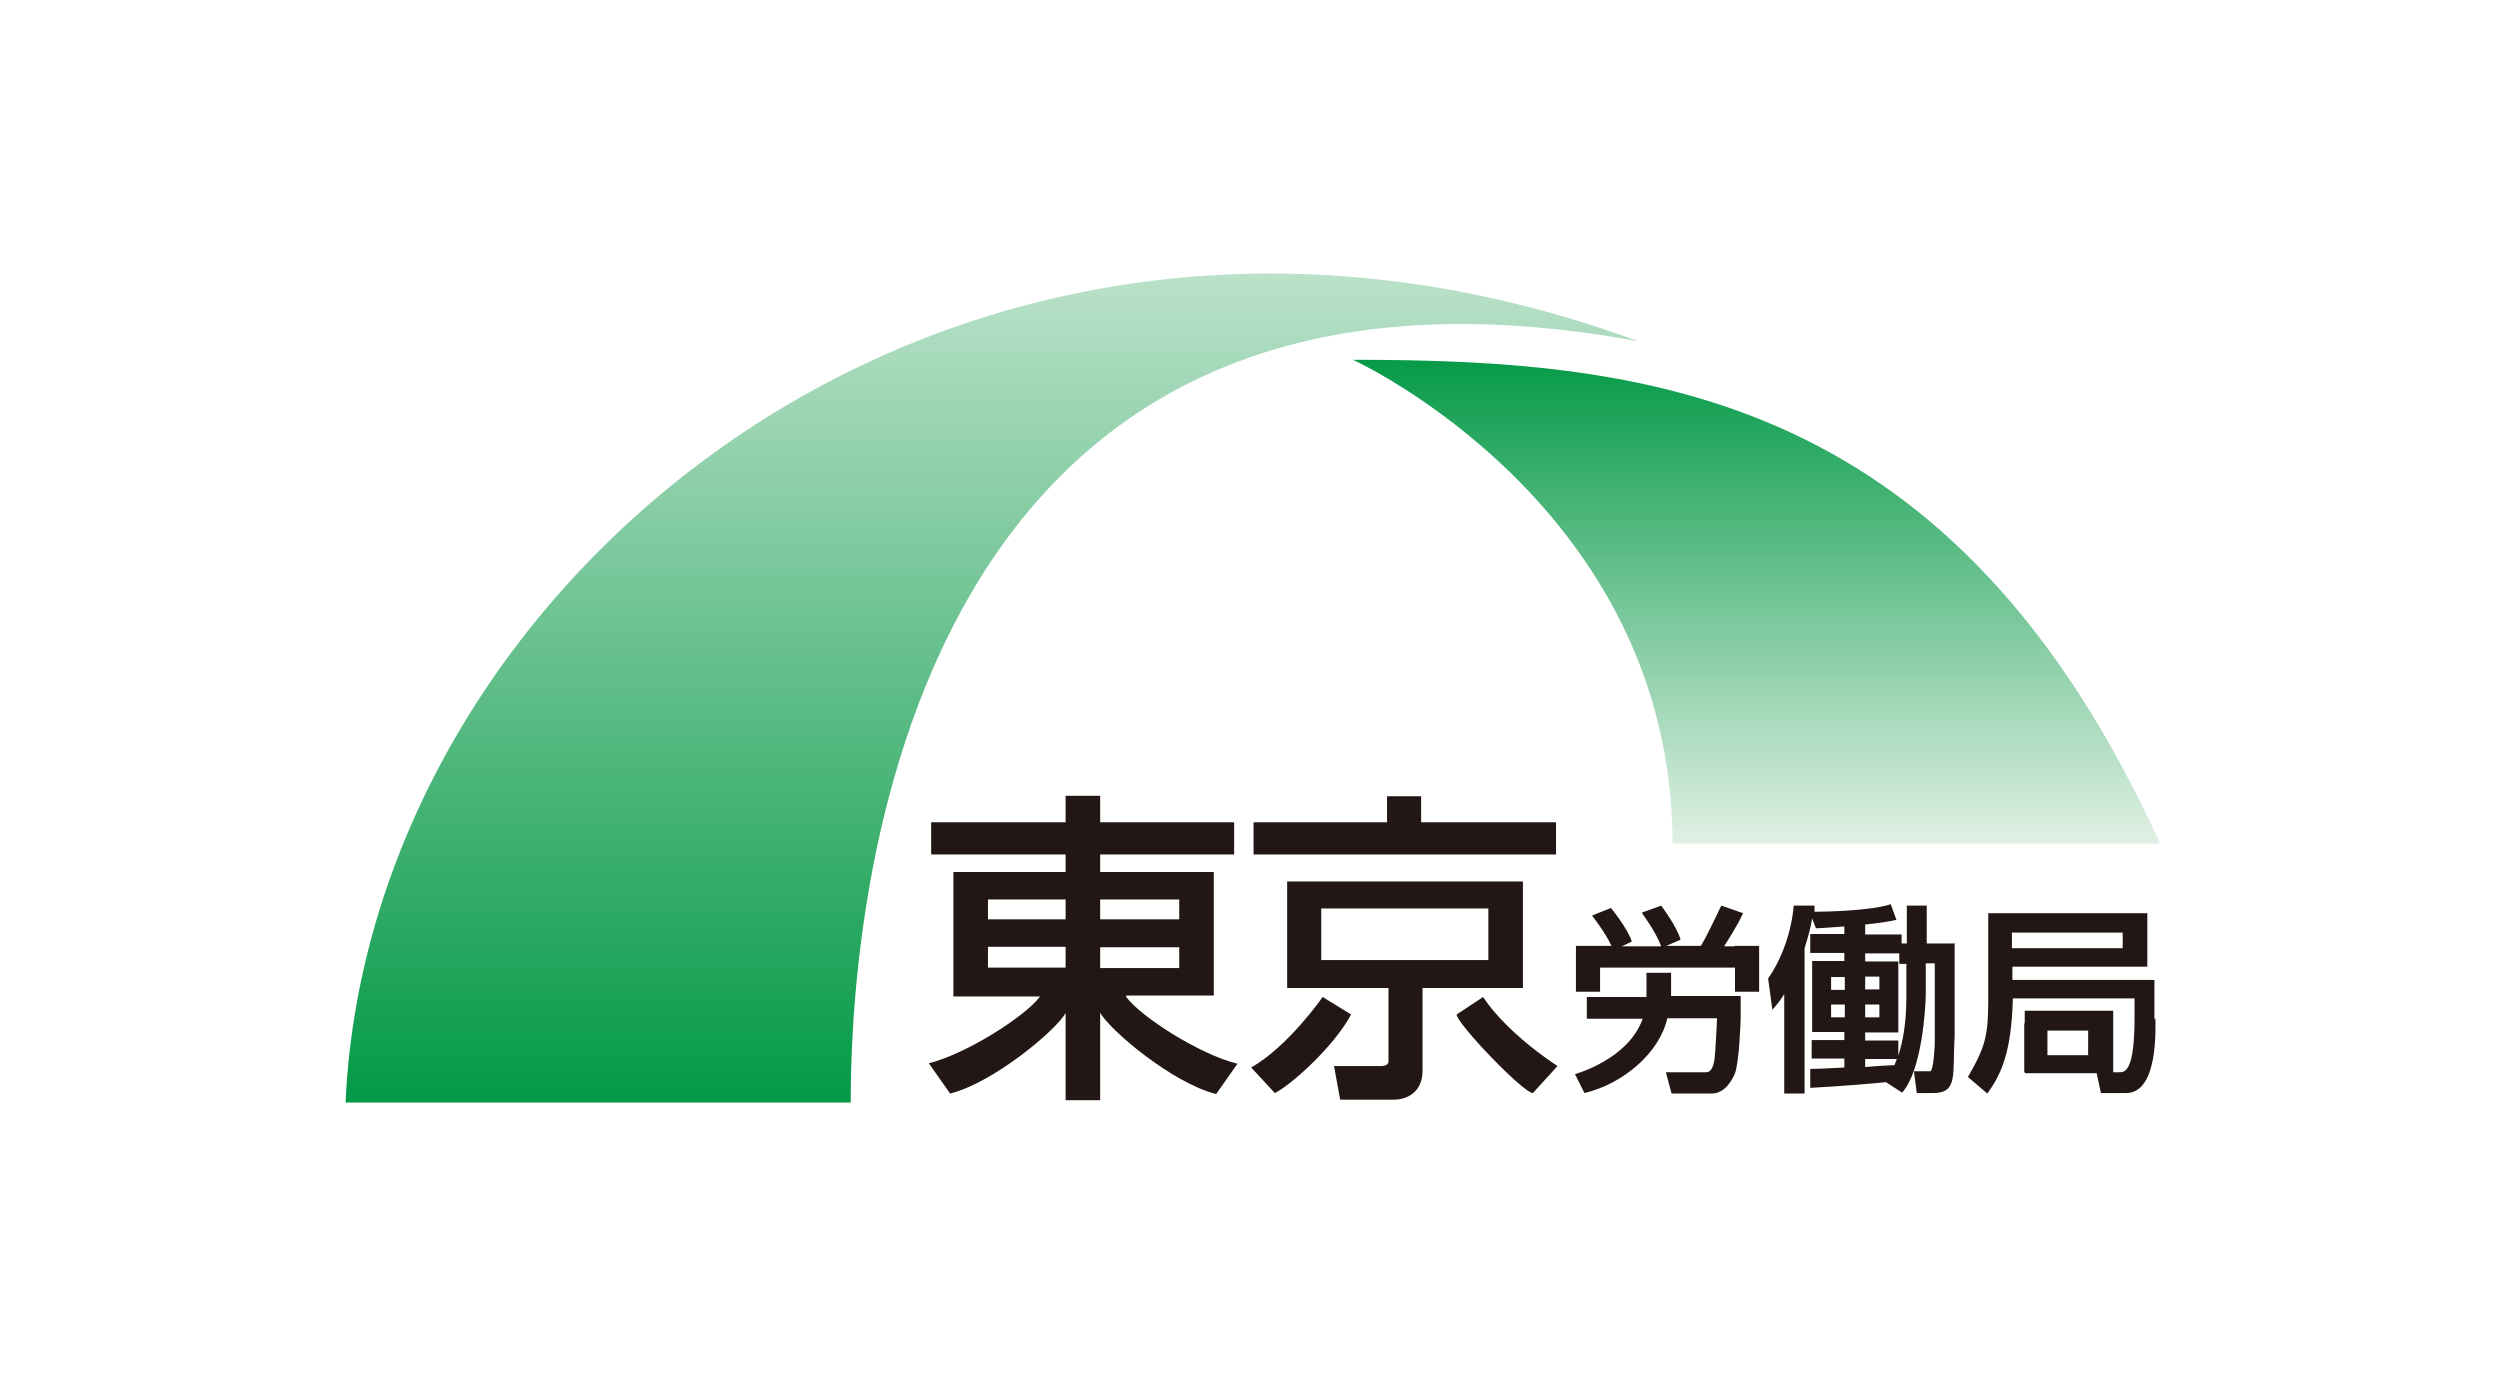
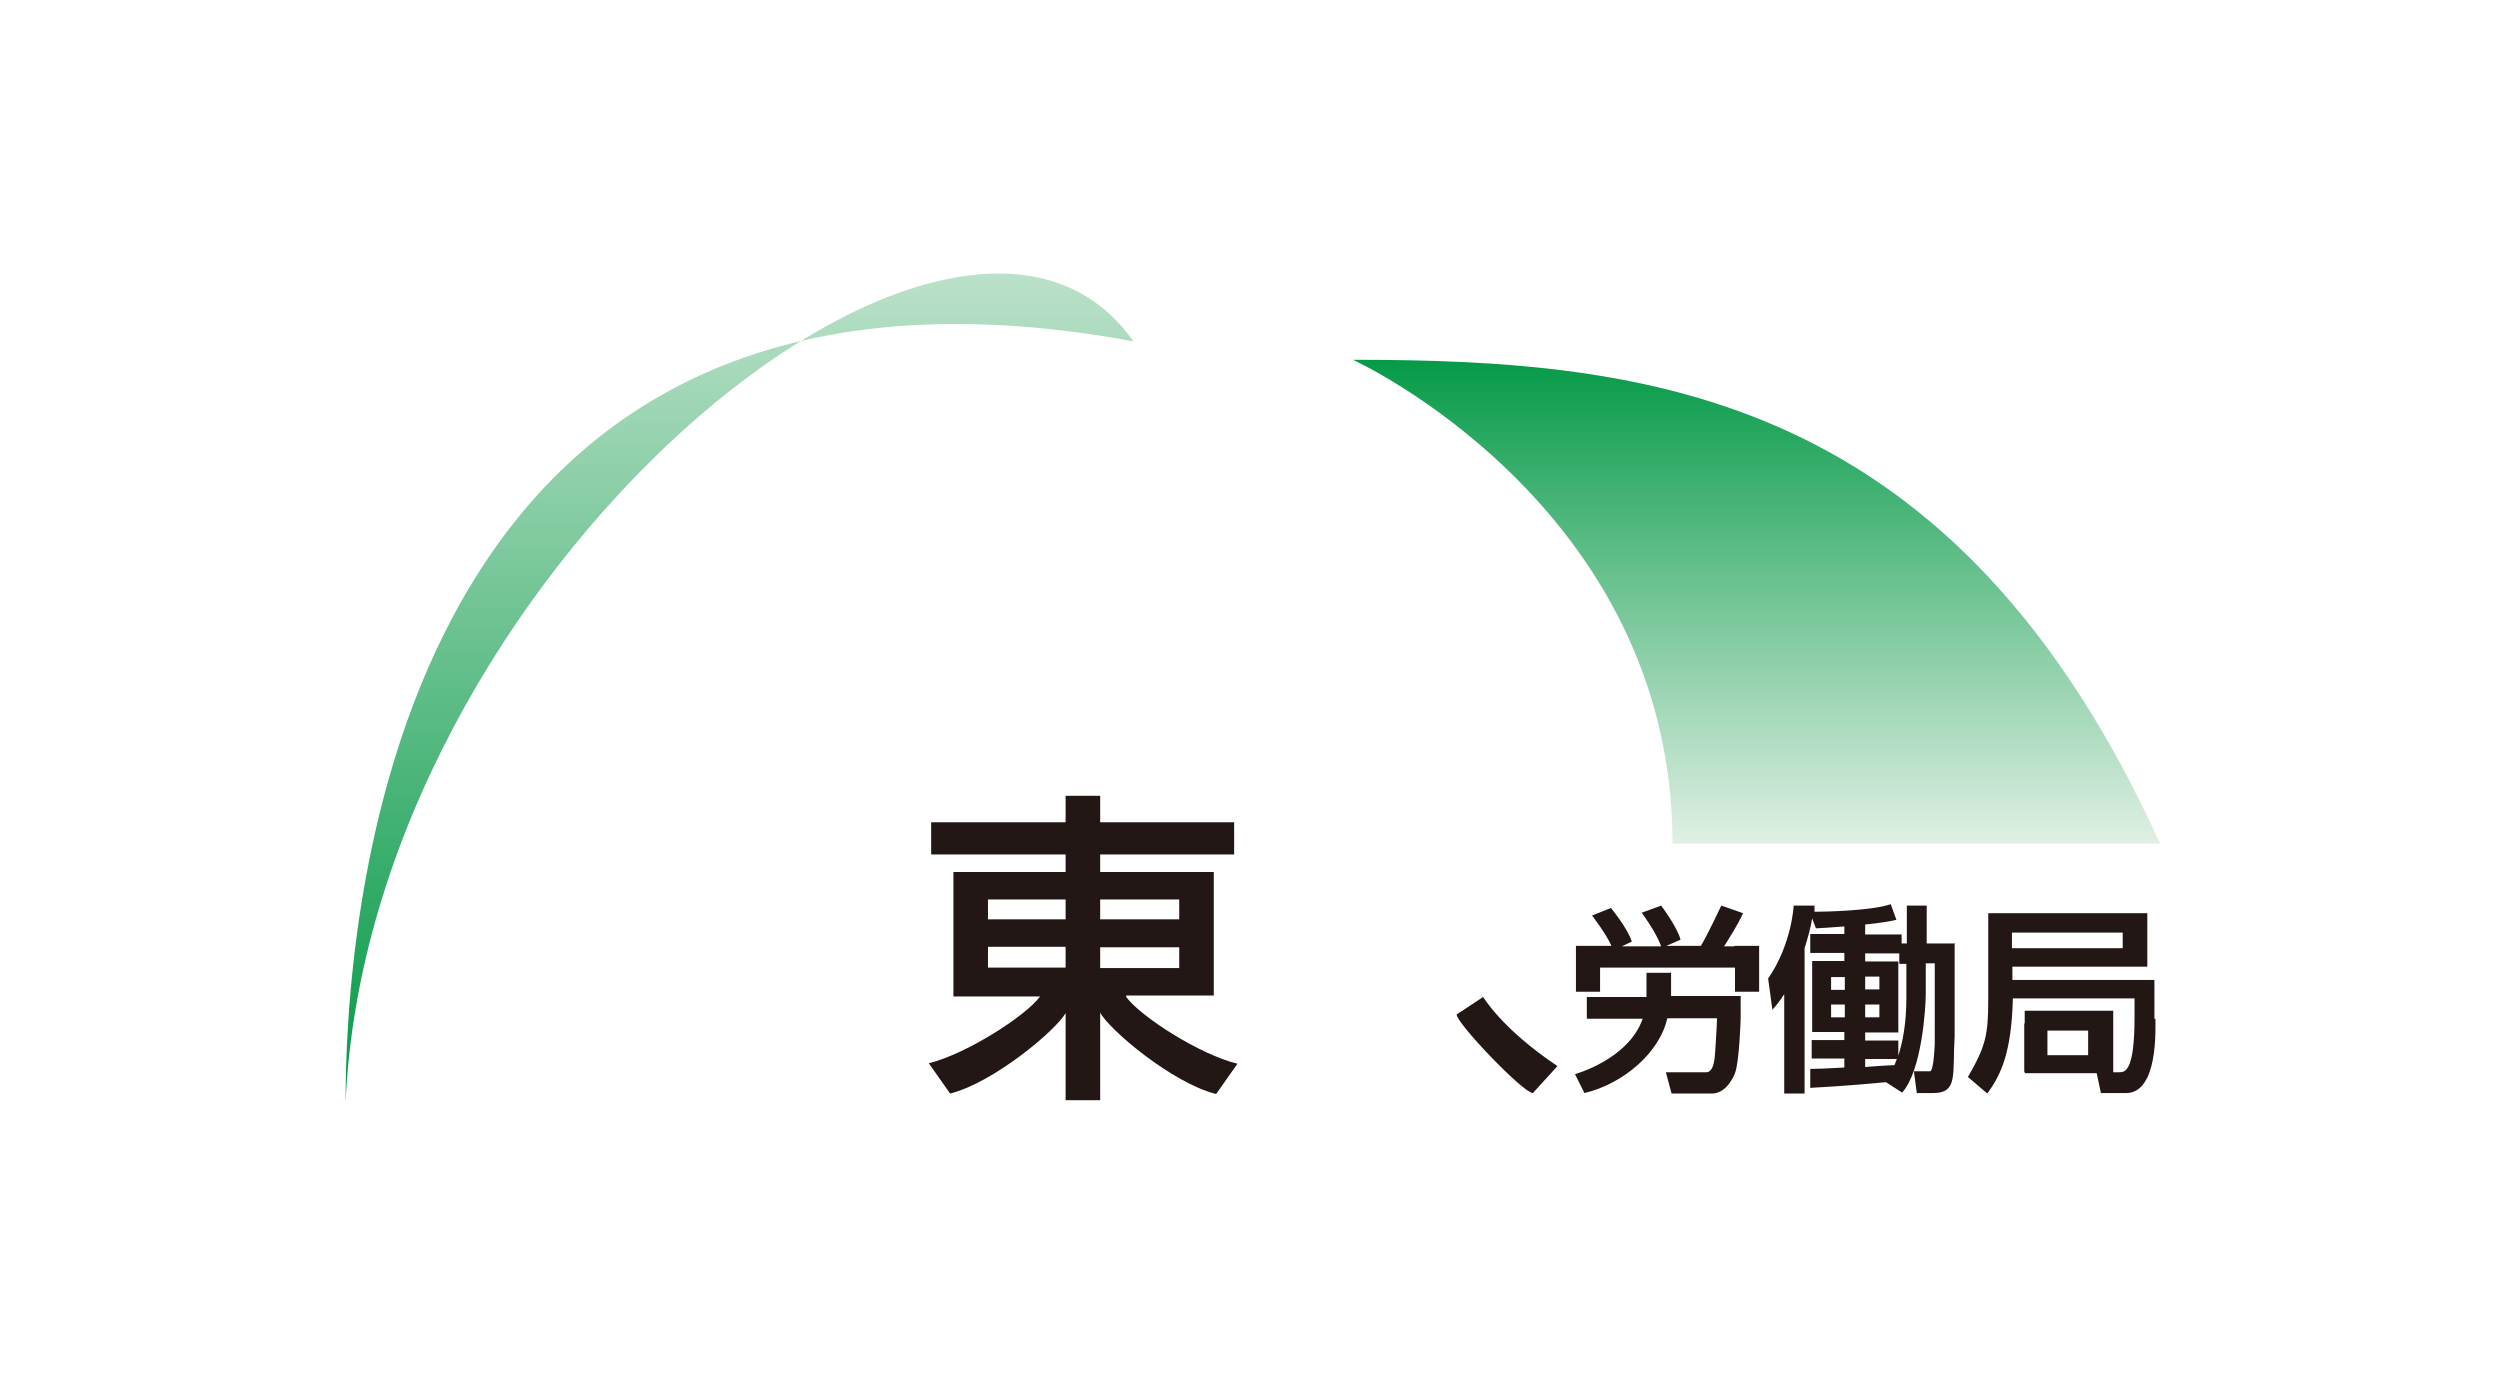
<svg xmlns="http://www.w3.org/2000/svg" xmlns:xlink="http://www.w3.org/1999/xlink" id="_レイヤー_2" data-name="レイヤー_2" viewBox="0 0 52.81 29.06">
  <defs>
    <style>
      .cls-1 {
        fill: url(#linear-gradient-2);
      }

      .cls-2 {
        fill: #fff;
      }

      .cls-3 {
        fill: #221714;
      }

      .cls-4 {
        fill: url(#linear-gradient);
      }
    </style>
    <linearGradient id="linear-gradient" x1="37.1" y1="18.1" x2="37.1" y2="7.33" gradientUnits="userSpaceOnUse">
      <stop offset="0" stop-color="#e6f2e8" />
      <stop offset="1" stop-color="#009844" />
    </linearGradient>
    <linearGradient id="linear-gradient-2" x1="20.96" y1="1.65" x2="20.96" y2="23.56" xlink:href="#linear-gradient" />
  </defs>
  <g id="_ベース" data-name="ベース">
    <g>
      <rect class="cls-2" width="52.81" height="29.06" />
      <g>
        <path class="cls-4" d="M28.58,7.6c6.32,0,12.73.73,17.05,10.22h-10.3c0-7.14-6.75-10.22-6.75-10.22Z" />
-         <path class="cls-1" d="M7.3,23.29h10.67c0-3.16.6-19.04,16.64-16.08C20.24,1.92,7.79,12.19,7.3,23.29Z" />
+         <path class="cls-1" d="M7.3,23.29c0-3.16.6-19.04,16.64-16.08C20.24,1.92,7.79,12.19,7.3,23.29Z" />
        <g>
          <path class="cls-3" d="M23.79,21.03h1.84s.01,0,.01,0v-2.61h-2.4v-.37h2.83v-.68h-2.83v-.56h-.73v.56h-2.84v.68h2.84v.37h-2.37v.59h0v.42h0v.59h0v1.03h1.83c-.31.42-1.57,1.22-2.35,1.41l.45.64c.92-.23,2.24-1.34,2.44-1.7v1.84h.73v-1.85c.18.35,1.52,1.49,2.45,1.72l.45-.64c-.79-.19-2.04-.99-2.35-1.41ZM24.91,20.45h-1.67v-.44h1.67v.44ZM24.91,19v.42h-1.67v-.42h1.67ZM20.87,19h1.64v.42h-1.64v-.42ZM22.51,20v.44h-1.64v-.44h1.64Z" />
          <g>
-             <path class="cls-3" d="M32.17,20.87h0s0,0,0,0v-2.25h0s-4.98,0-4.98,0h0s0,0,0,0v2.25h0s2.14,0,2.14,0v1.56s0,.09-.16.09h-.99l.13.71h1.12c.3,0,.62-.16.62-.62v-.18h0v-1.56h2.12ZM27.91,20.28v-1.09h3.53v1.09h-3.53Z" />
-             <polygon class="cls-3" points="32.87 17.37 30.02 17.37 30.02 16.82 29.3 16.82 29.3 17.37 26.48 17.37 26.48 18.05 32.87 18.05 32.87 17.37" />
-             <path class="cls-3" d="M27.94,21.06s-.72,1.04-1.51,1.49l.5.54c.34-.17,1.25-.98,1.61-1.66l-.6-.37Z" />
            <path class="cls-3" d="M31.33,21.06l-.56.37c0,.19,1.41,1.66,1.61,1.66l.52-.57c-1.17-.78-1.57-1.46-1.57-1.46Z" />
          </g>
          <g>
            <path class="cls-3" d="M36.63,19.99h0s-.21,0-.21,0c.08-.13.29-.45.4-.7l-.46-.16s-.29.62-.43.85h-.73l.3-.13c-.07-.27-.41-.72-.41-.72l-.41.15s.31.42.41.71h-.83l.21-.1c-.08-.27-.44-.71-.44-.71l-.4.16s.29.37.41.64h-.24s-.51,0-.51,0v.97h.51v-.51h2.85v.51h.51v-.97h-.51Z" />
            <path class="cls-3" d="M35.29,20.55h-.51v.51s-1.26,0-1.26,0v.46h1.18c-.3.86-1.43,1.17-1.43,1.17l.2.4c.83-.2,1.59-.86,1.75-1.58h1.05c0,.12-.04.78-.05.84-.01.06-.03.29-.17.3h-.86l.12.45h.85c.28,0,.44-.3.49-.43.09-.24.12-1.1.12-1.17v-.46h-1.47v-.51Z" />
          </g>
          <path class="cls-3" d="M41.31,19.93h-.61v-.8h-.42v.8h-.11v-.19h-.77v-.21c.29-.03.55-.07.66-.1l-.12-.33c-.4.14-1.4.16-1.61.16v.03c0-.06,0-.11,0-.16h-.44s-.04.82-.54,1.54l.09.66c.08-.09.17-.2.25-.33v2.1h.43v-3.07c.07-.22.13-.44.16-.63l.08.21c.07,0,.32-.02.6-.04v.16h-.72v.4h.72v.17h-.68v1.5h.68v.17h-.69v.39h.69v.19c-.32.02-.62.03-.72.03v.4s.79-.04,1.6-.12l.34.22c.42-.46.5-1.81.5-2.08v-.65h.19v1.7s-.02.58-.1.58c-.05,0-.34,0-.34,0l.06.46h.34c.54,0,.41-.39.46-1.21v-1.53h0v-.43ZM38.97,20.64v.27h-.29v-.27h.29ZM39.7,21.49h-.3v-.27h.3v.27ZM39.7,20.9h-.3v-.27h.3v.27ZM38.68,21.49v-.27h.29v.27h-.29ZM39.39,22.37h.68s-.04.09-.05.13h0s-.28.01-.62.04v-.17ZM40.27,21.08c0,.55-.08.94-.17,1.22v-.32h-.7v-.17h.7v-1.5h-.7v-.17h.72v.22h.15v.72Z" />
          <path class="cls-3" d="M45.51,21.53v-.75h0v-.08h-3c0-.1,0-.2,0-.28h2.85v-.11h0v-1.02h-.51s-2.34,0-2.34,0h0s-.51,0-.51,0v1.78h0v.04c0,.77-.06,1-.43,1.64l.41.35c.29-.4.51-.86.54-2.01h2.57v.4c0,1.14-.2,1.16-.32,1.16h-.13v-.38h0v-.52h0v-.4h-1.87v.27h-.01v1.02h.01v.03h1.52l.09.42h.53c.69,0,.62-1.39.62-1.58ZM44.11,22.29h-.86v-.52h.86v.52ZM44.84,19.7v.33h-2.34v-.33h2.34Z" />
        </g>
      </g>
    </g>
  </g>
</svg>